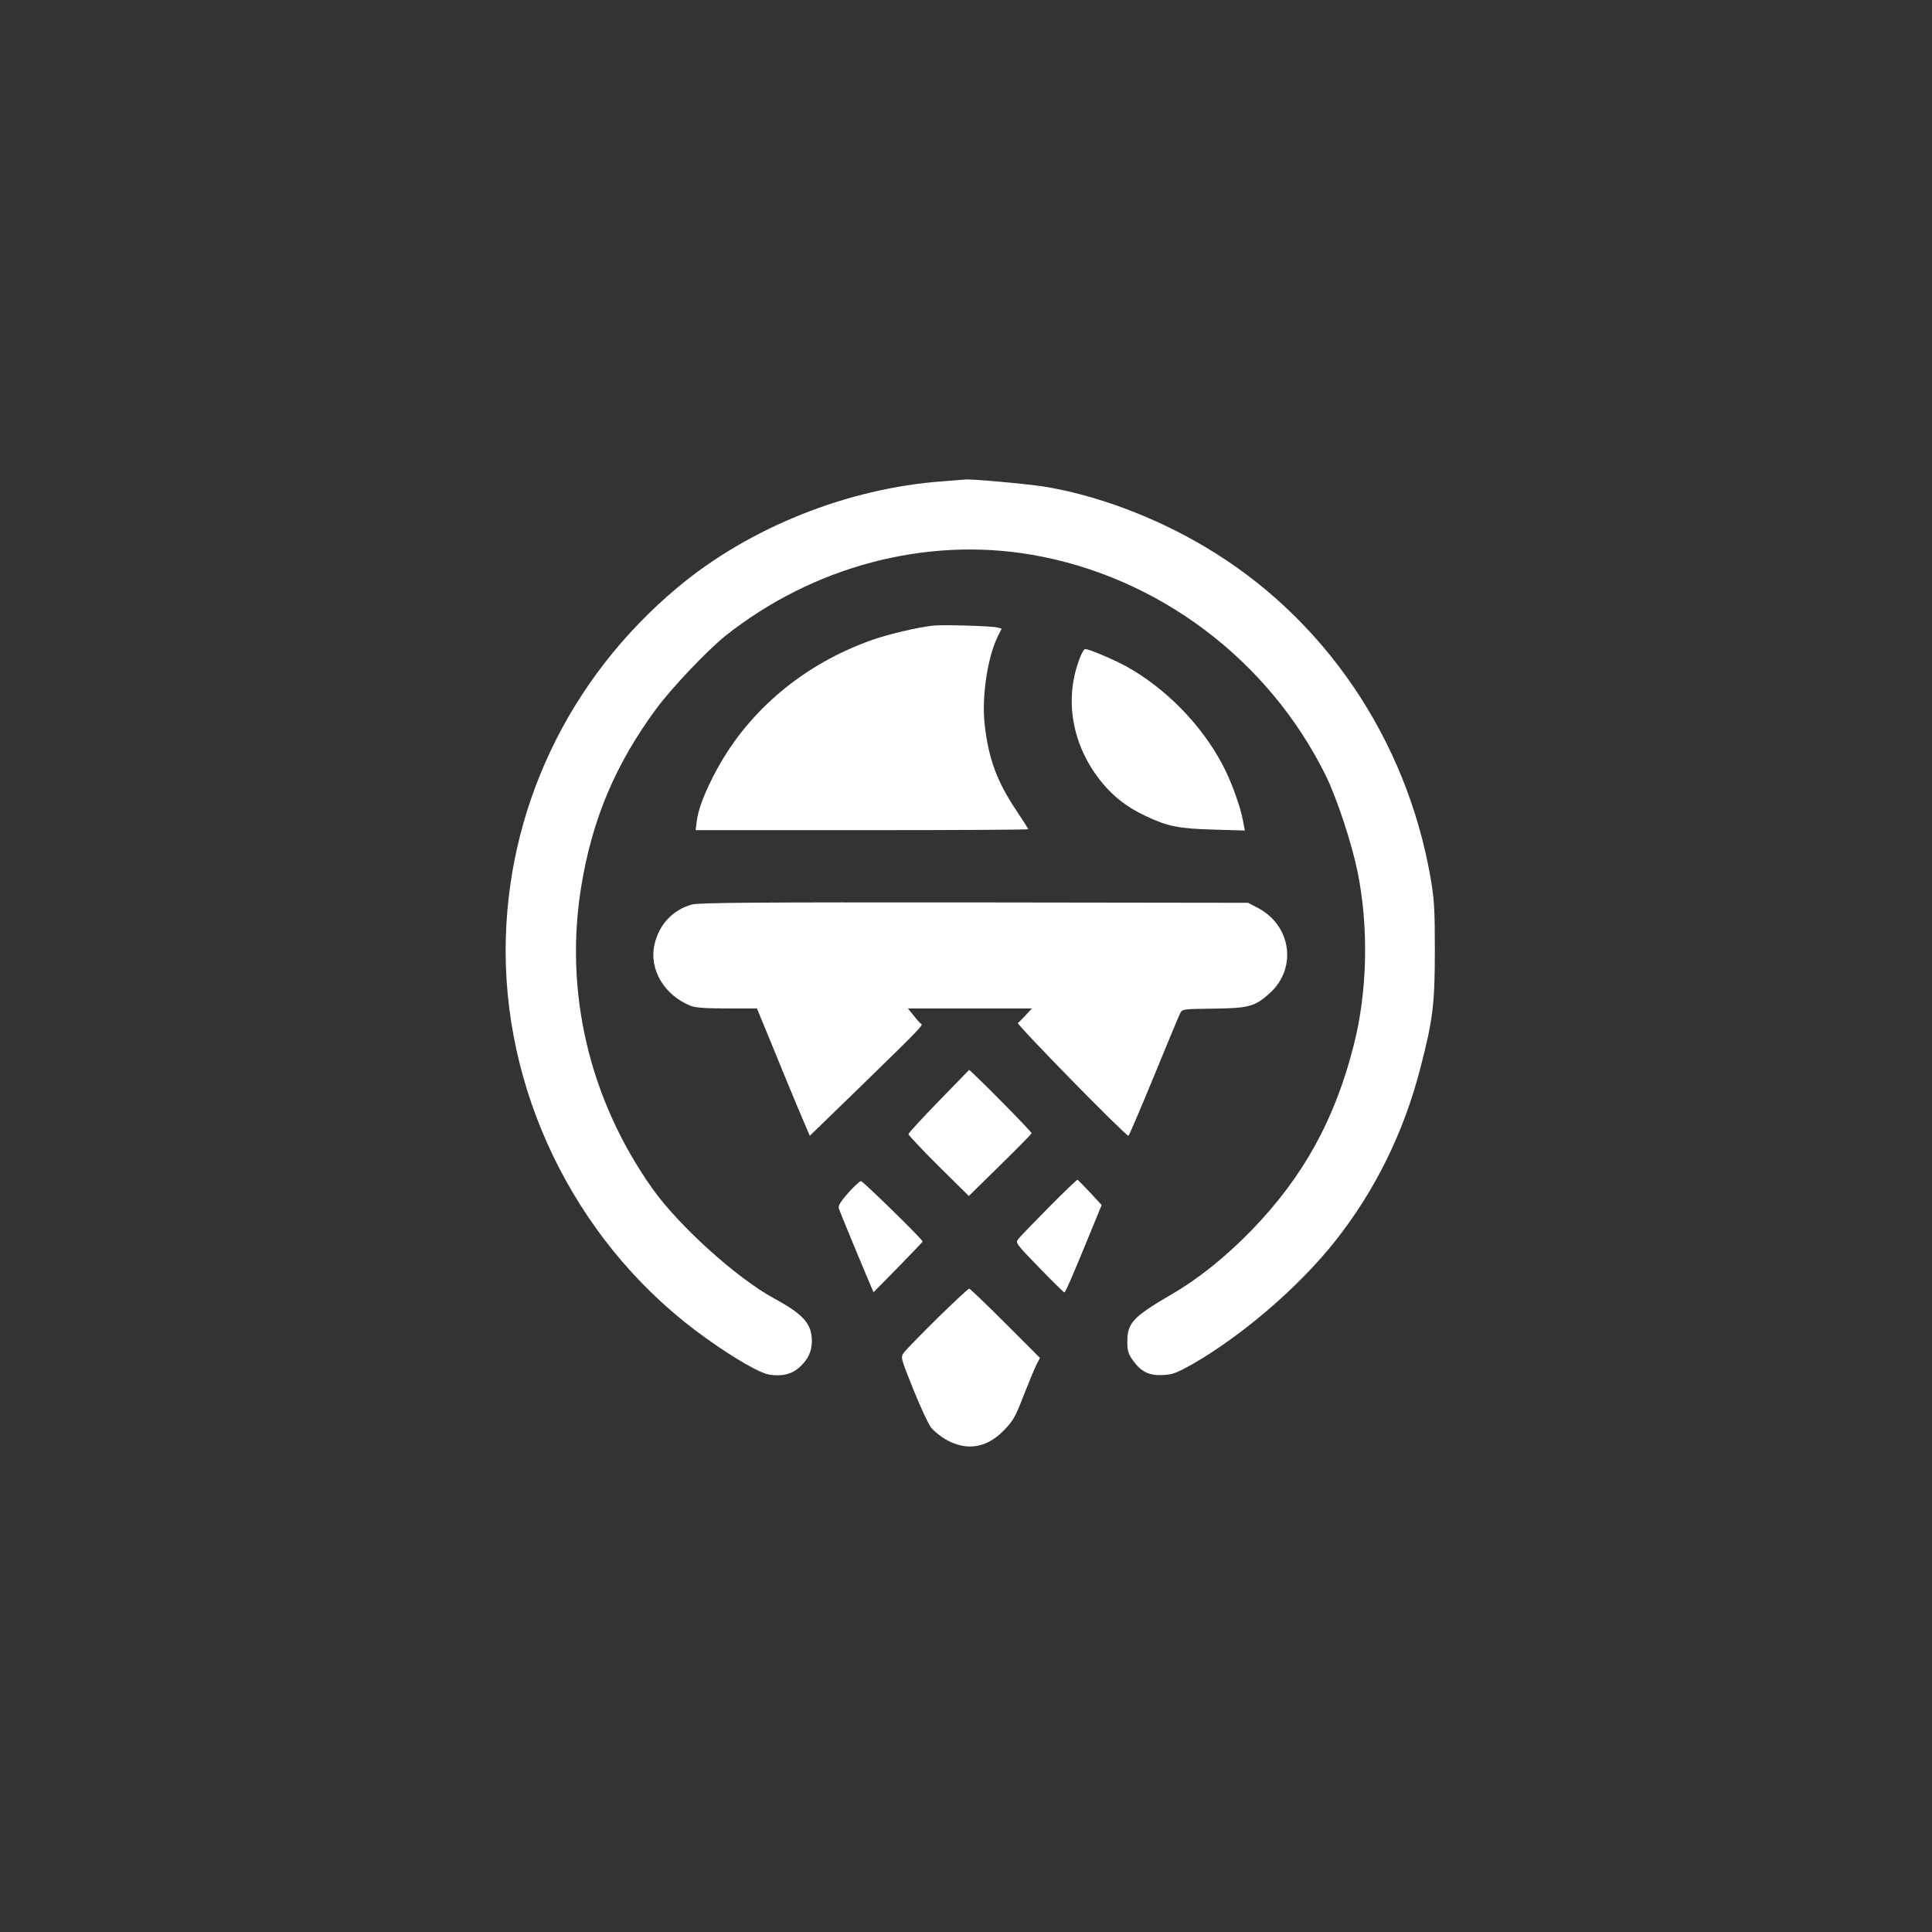
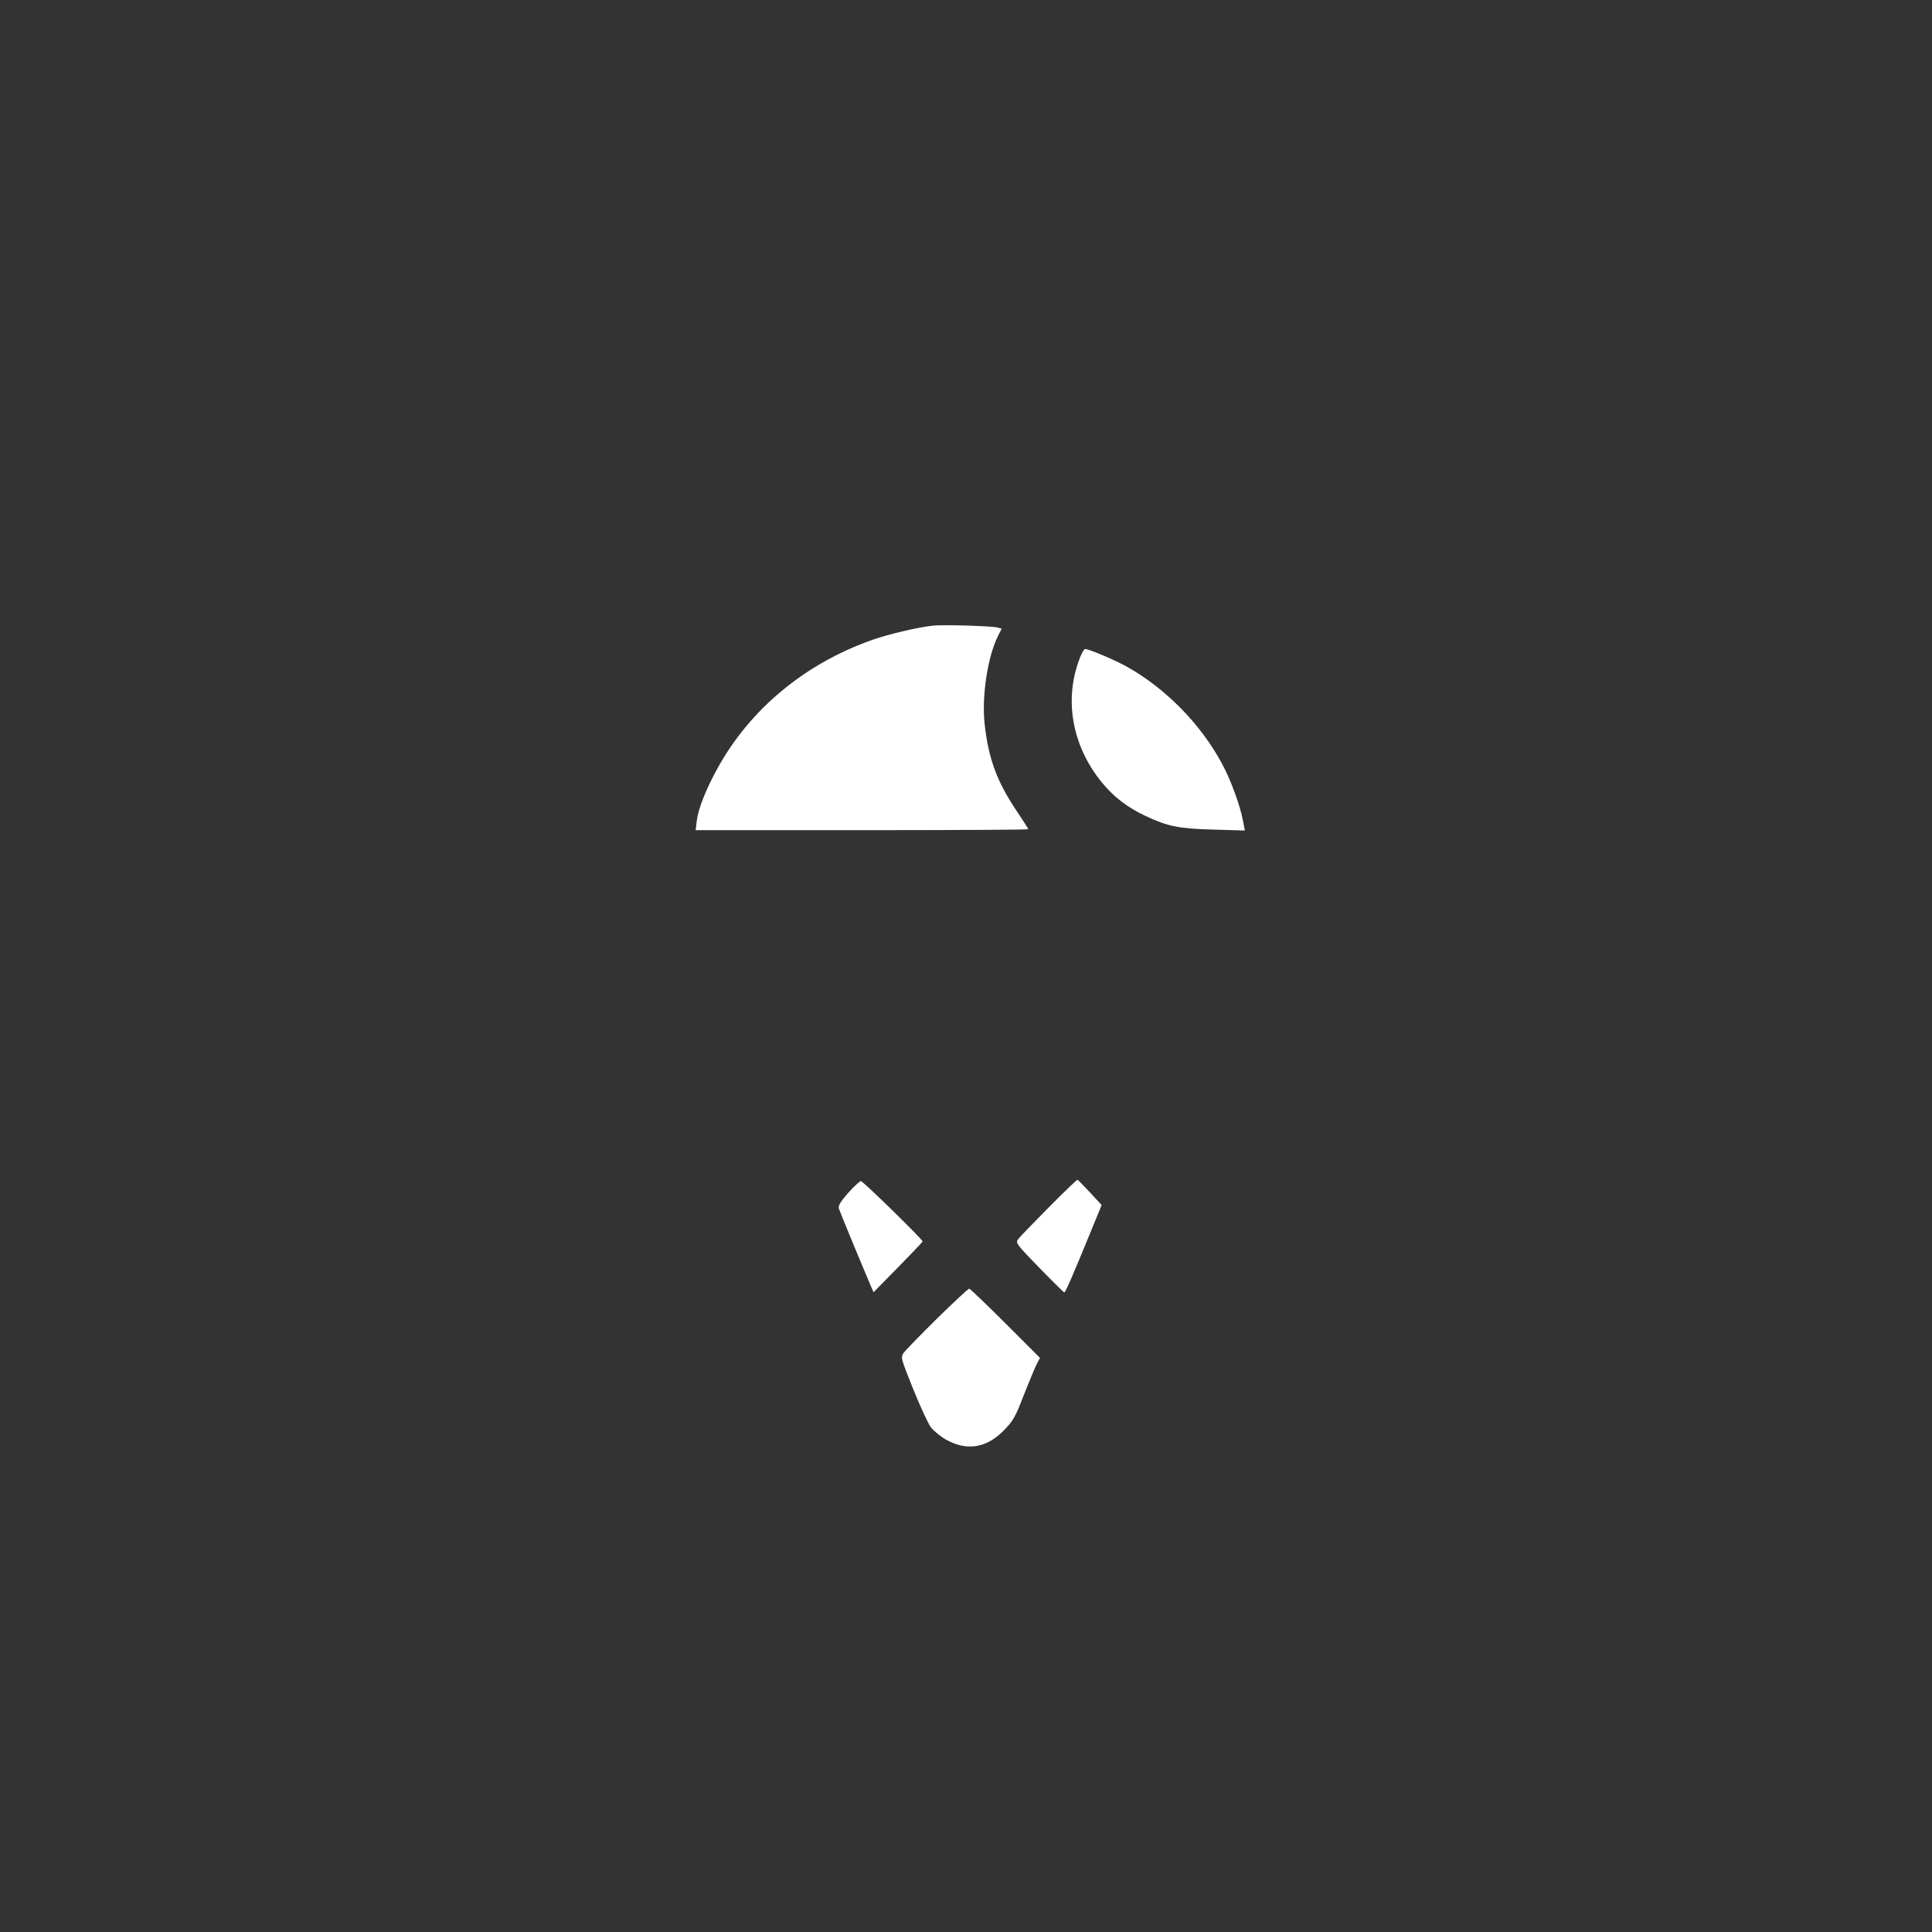
<svg xmlns="http://www.w3.org/2000/svg" version="1.0" width="1024pt" height="1024pt" viewBox="0 0 1024 1024" preserveAspectRatio="xMidYMid meet">
  <rect x="0" y="0" width="1024" height="1024" fill="#333333" stroke="none" />
  <g transform="translate(0,1024) scale(0.1,-0.1)" fill="#ffffff" stroke="none">
-     <path d="M4997 7689 c-503 -36 -1026 -245 -1405 -562 -581 -485 -912 -1185 -912 -1927 0 -803 404 -1584 1061 -2052 160 -114 293 -190 343 -195 66 -8 112 4 152 39 46 41 66 82 67 138 1 92 -43 143 -200 228 -200 109 -505 385 -645 582 -335 473 -469 1043 -377 1603 58 357 183 651 400 944 80 108 271 309 364 383 464 368 1060 526 1622 430 671 -115 1258 -557 1561 -1173 58 -119 136 -355 167 -506 60 -294 53 -636 -20 -921 -99 -392 -267 -697 -540 -979 -139 -143 -282 -258 -425 -341 -205 -120 -235 -151 -235 -252 0 -47 5 -64 30 -99 43 -60 86 -81 160 -77 53 3 74 12 161 61 265 154 557 406 746 643 215 270 369 582 457 926 66 253 76 339 76 623 0 217 -3 268 -23 384 -129 738 -566 1380 -1194 1752 -267 159 -577 275 -854 320 -98 15 -403 43 -424 37 -3 0 -53 -4 -113 -9z" />
    <path d="M4945 6924 c-78 -8 -239 -46 -323 -76 -357 -126 -648 -368 -820 -682 -63 -115 -101 -213 -109 -277 l-6 -49 882 0 c484 0 881 2 881 5 0 3 -29 48 -65 102 -101 151 -146 273 -166 453 -17 148 16 361 71 470 l19 38 -22 6 c-28 8 -288 16 -342 10z" />
    <path d="M5726 6759 c-89 -221 -46 -470 114 -666 64 -78 135 -132 230 -177 118 -56 176 -68 361 -73 l167 -5 -10 52 c-14 77 -64 215 -110 300 -113 212 -301 403 -510 519 -69 37 -196 91 -217 91 -5 0 -16 -19 -25 -41z" />
-     <path d="M3668 5446 c-102 -28 -175 -106 -199 -212 -30 -132 51 -268 191 -325 25 -10 80 -14 194 -14 l158 0 70 -170 c38 -93 100 -245 139 -338 l71 -167 267 259 c326 318 335 327 323 335 -6 3 -24 23 -40 44 l-30 37 329 0 328 0 -32 -35 c-18 -19 -36 -38 -42 -42 -9 -7 570 -598 586 -598 3 0 63 141 134 313 70 171 133 323 140 336 11 23 14 23 176 25 186 2 221 11 299 82 147 133 114 362 -67 454 l-48 25 -1450 2 c-1147 1 -1460 -1 -1497 -11z" />
-     <path d="M4975 4403 c-88 -90 -160 -169 -160 -174 0 -6 72 -82 160 -170 l160 -158 165 162 c91 89 166 166 168 170 3 7 -327 340 -332 336 0 -1 -73 -75 -161 -166z" />
    <path d="M5560 3842 c-80 -81 -153 -156 -162 -168 -17 -21 -15 -24 110 -153 70 -72 130 -131 133 -131 6 0 43 84 143 329 l55 134 -61 66 c-34 36 -64 67 -67 68 -3 1 -71 -64 -151 -145z" />
-     <path d="M4496 3918 c-41 -47 -54 -68 -50 -83 5 -16 99 -245 170 -412 l14 -32 130 132 c71 73 130 134 130 137 0 11 -316 320 -327 320 -6 0 -36 -28 -67 -62z" />
+     <path d="M4496 3918 c-41 -47 -54 -68 -50 -83 5 -16 99 -245 170 -412 l14 -32 130 132 c71 73 130 134 130 137 0 11 -316 320 -327 320 -6 0 -36 -28 -67 -62" />
    <path d="M4968 3253 c-88 -87 -168 -169 -178 -183 -17 -25 -16 -27 50 -192 37 -92 79 -183 94 -203 15 -19 50 -48 78 -64 110 -63 216 -47 308 47 49 50 62 72 104 182 27 69 58 143 68 164 l20 39 -183 183 c-101 101 -188 184 -192 184 -5 0 -81 -71 -169 -157z" />
  </g>
</svg>